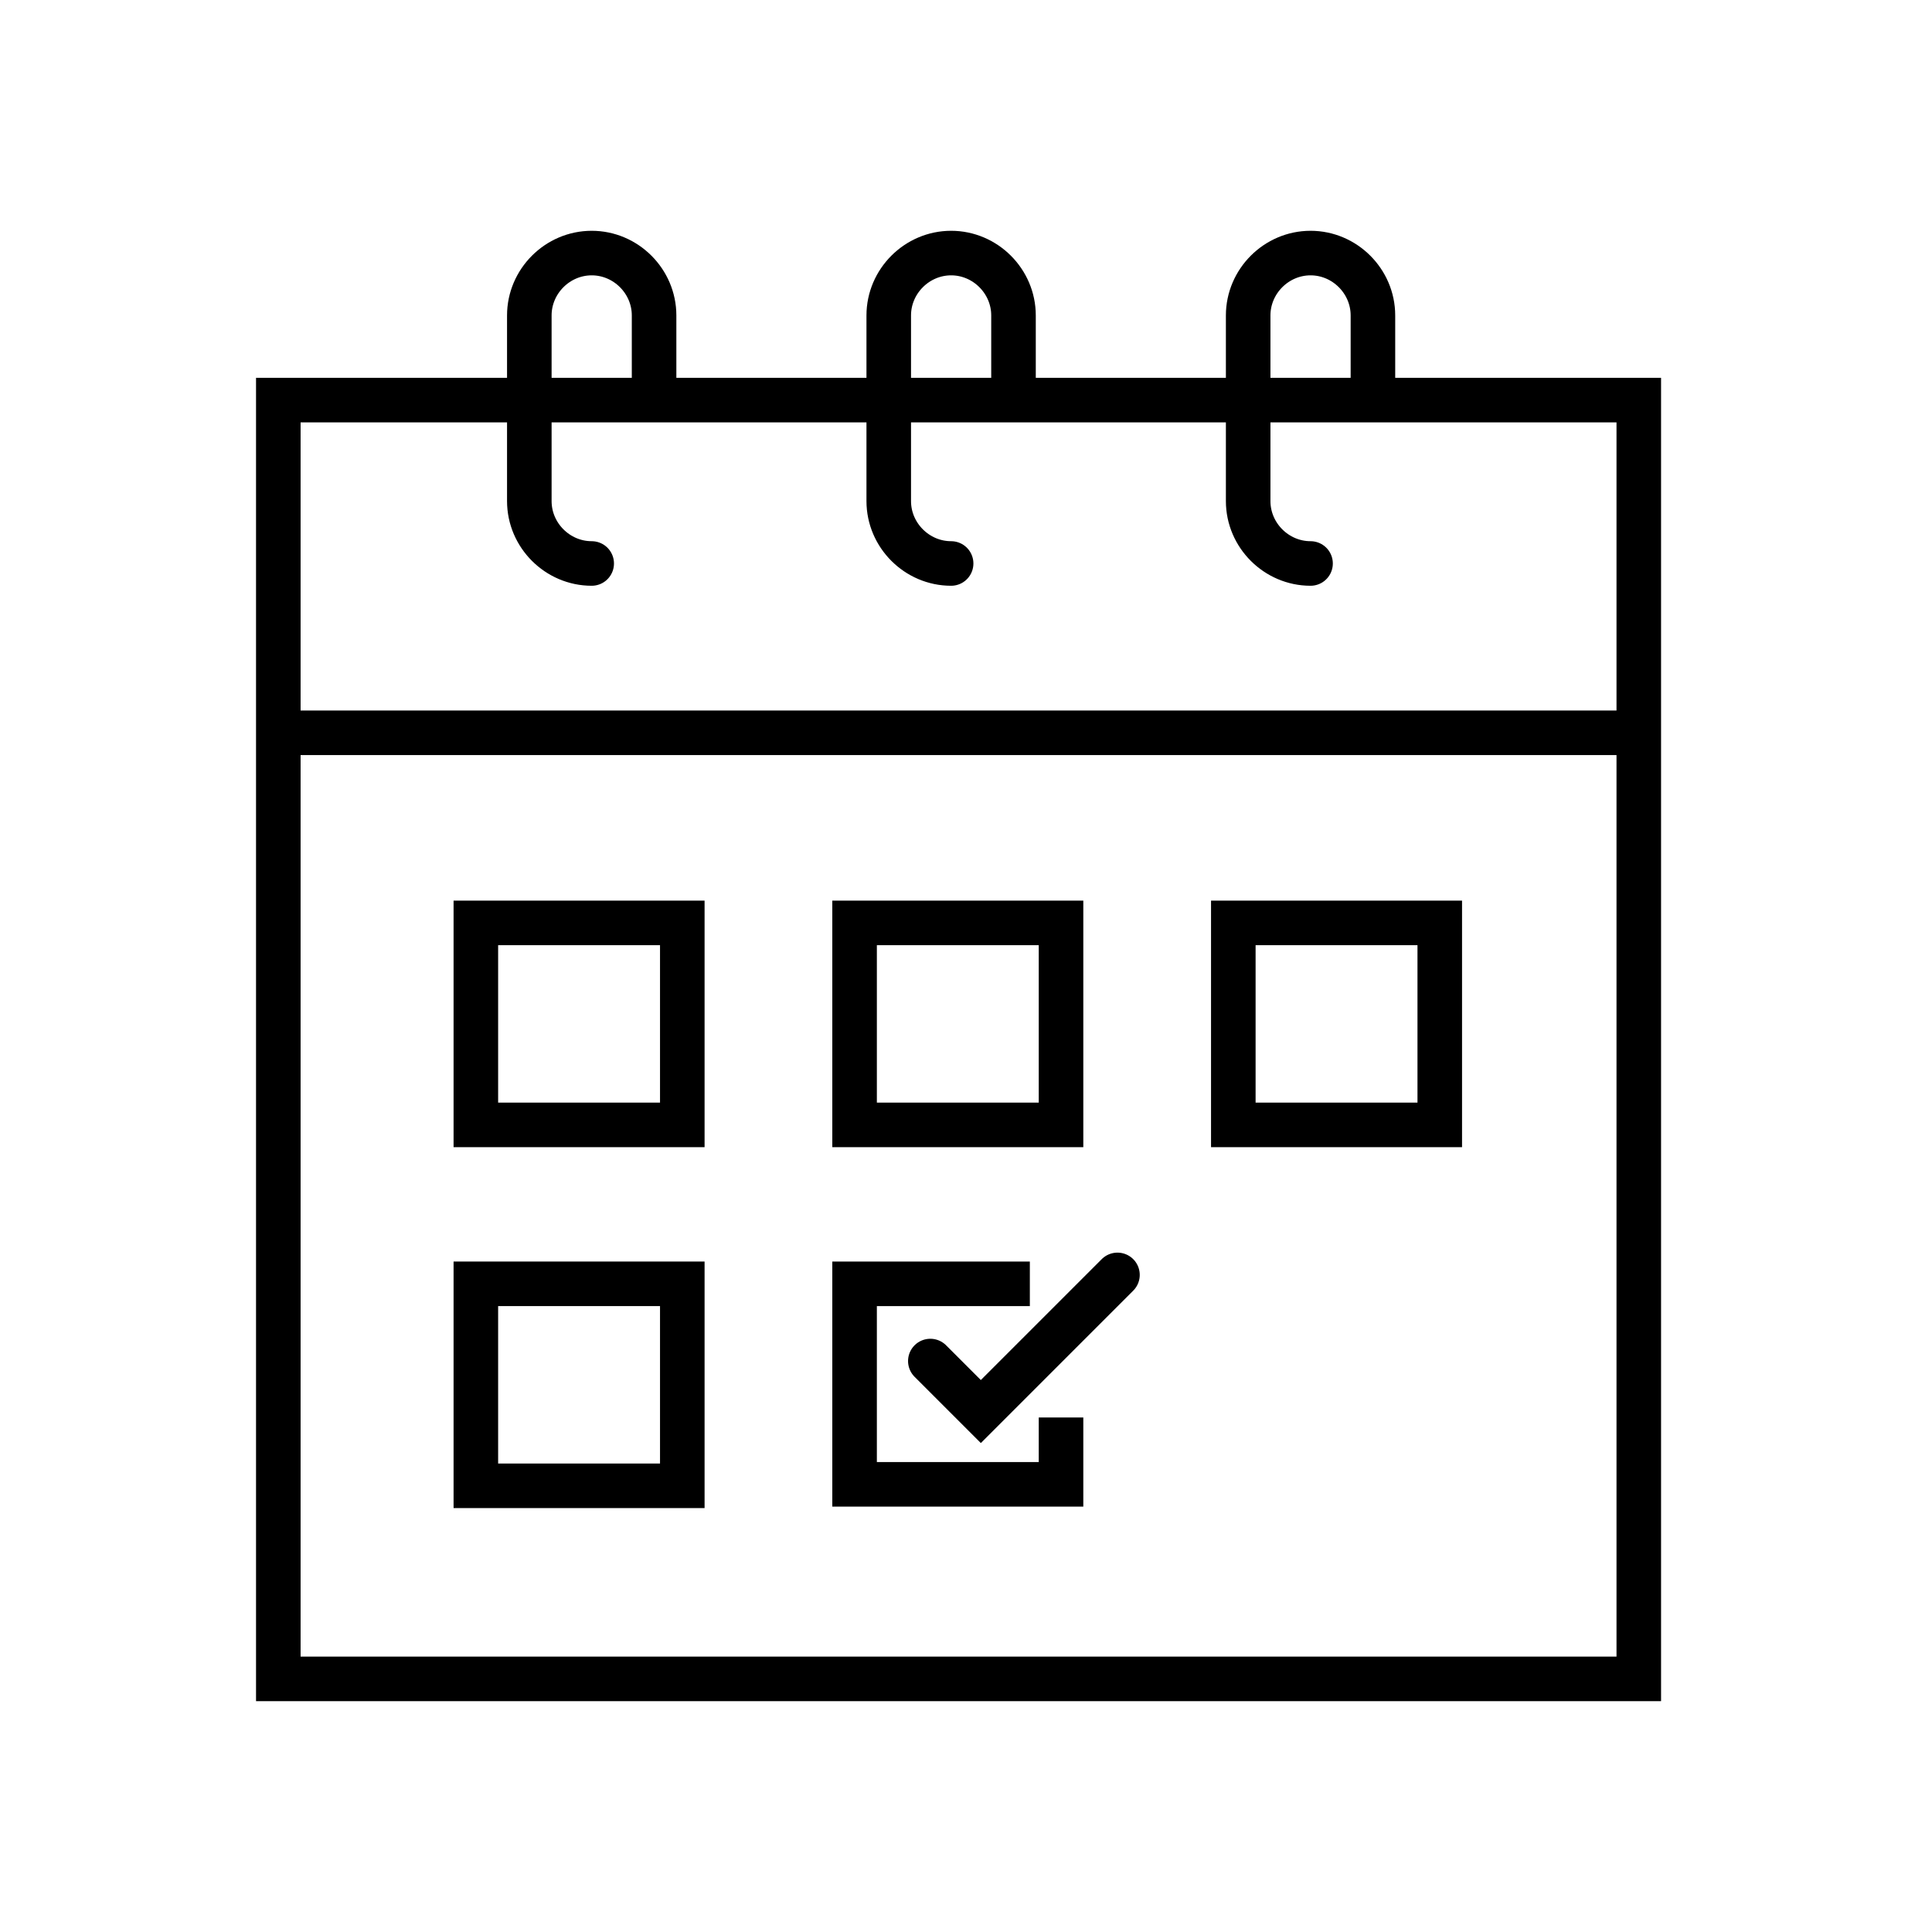
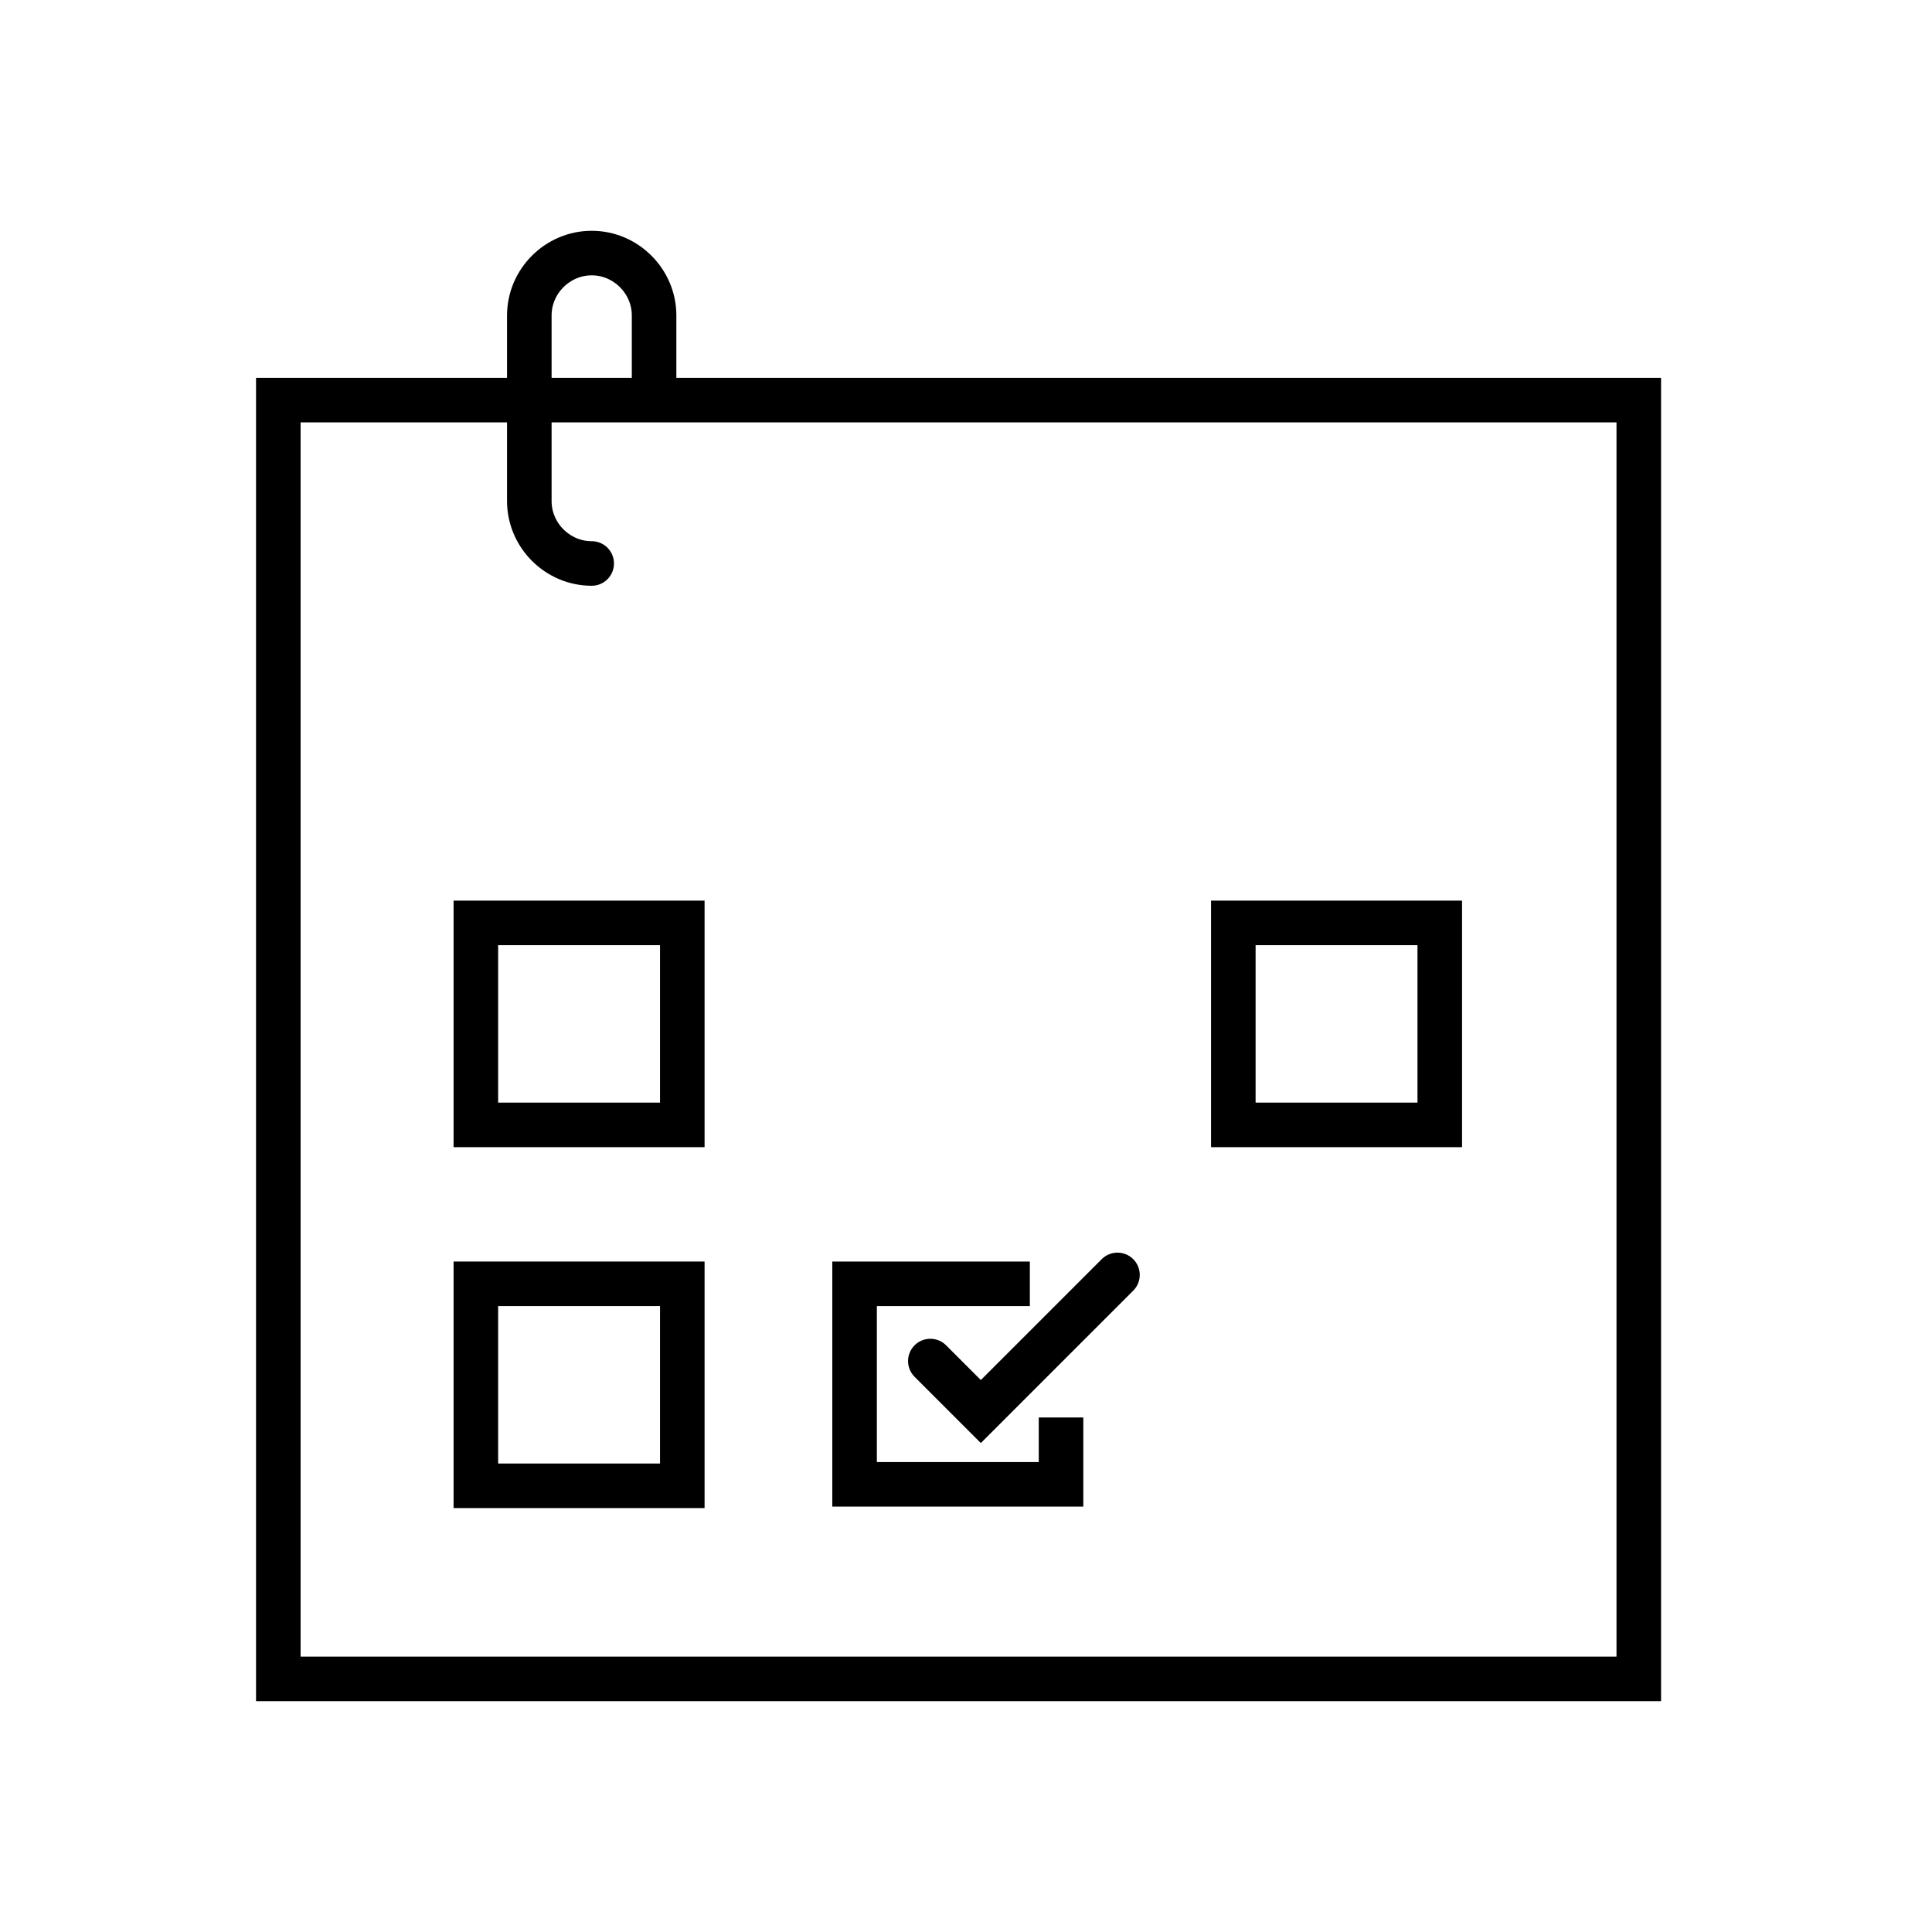
<svg xmlns="http://www.w3.org/2000/svg" width="800px" height="800px" version="1.1" viewBox="144 144 512 512">
  <defs>
    <clipPath id="d">
      <path d="m212 148.09h368v312.91h-368z" />
    </clipPath>
    <clipPath id="c">
-       <path d="m307 148.09h344.9v312.91h-344.9z" />
-     </clipPath>
+       </clipPath>
    <clipPath id="b">
      <path d="m148.09 148.09h336.91v312.91h-336.91z" />
    </clipPath>
    <clipPath id="a">
      <path d="m223 314h385v337.9h-385z" />
    </clipPath>
  </defs>
  <path transform="matrix(3.936 0 0 3.936 148.09 148.09)" d="m31 61.1h13.9v13.6h-13.9z" fill="none" stroke="#000000" stroke-miterlimit="10" stroke-width="3" />
-   <path transform="matrix(3.936 0 0 3.936 148.09 148.09)" d="m56.5 61.1h13.9v13.6h-13.9z" fill="none" stroke="#000000" stroke-miterlimit="10" stroke-width="3" />
  <path transform="matrix(3.936 0 0 3.936 148.09 148.09)" d="m82 61.1h13.9v13.6h-13.9z" fill="none" stroke="#000000" stroke-miterlimit="10" stroke-width="3" />
  <path transform="matrix(3.936 0 0 3.936 148.09 148.09)" d="m31 85.4h13.9v13.6h-13.9z" fill="none" stroke="#000000" stroke-miterlimit="10" stroke-width="3" />
  <path transform="matrix(3.936 0 0 3.936 148.09 148.09)" d="m70.4 94.4v4.501h-13.9v-13.5h11.8" fill="none" stroke="#000000" stroke-miterlimit="10" stroke-width="3" />
  <path transform="matrix(3.936 0 0 3.936 148.09 148.09)" d="m17.7 25.9h91.6v86.1h-91.6z" fill="none" stroke="#000000" stroke-miterlimit="10" stroke-width="3" />
-   <path transform="matrix(3.936 0 0 3.936 148.09 148.09)" d="m16.7 48.3h92.3" fill="none" stroke="#000000" stroke-miterlimit="10" stroke-width="3" />
  <g clip-path="url(#d)">
-     <path transform="matrix(3.936 0 0 3.936 148.09 148.09)" d="m63 36.9c-2.3 0-4.2-1.899-4.2-4.2v-12.5c0-2.3 1.899-4.2 4.2-4.2s4.2 1.899 4.2 4.2v4.5" fill="none" stroke="#000000" stroke-linecap="round" stroke-miterlimit="10" stroke-width="3" />
-   </g>
+     </g>
  <g clip-path="url(#c)">
    <path transform="matrix(3.936 0 0 3.936 148.09 148.09)" d="m87.2 36.9c-2.3 0-4.2-1.899-4.2-4.2v-12.5c0-2.3 1.899-4.2 4.2-4.2s4.2 1.899 4.2 4.2v4.5" fill="none" stroke="#000000" stroke-linecap="round" stroke-miterlimit="10" stroke-width="3" />
  </g>
  <g clip-path="url(#b)">
    <path transform="matrix(3.936 0 0 3.936 148.09 148.09)" d="m38.8 36.9c-2.3 0-4.2-1.899-4.2-4.2v-12.5c0-2.3 1.899-4.2 4.2-4.2s4.2 1.899 4.2 4.2v4.5" fill="none" stroke="#000000" stroke-linecap="round" stroke-miterlimit="10" stroke-width="3" />
  </g>
  <g clip-path="url(#a)">
    <path transform="matrix(3.936 0 0 3.936 148.09 148.09)" d="m61.6 90.6 3.4 3.4 9.2-9.2" fill="none" stroke="#000000" stroke-linecap="round" stroke-miterlimit="10" stroke-width="3" />
  </g>
</svg>